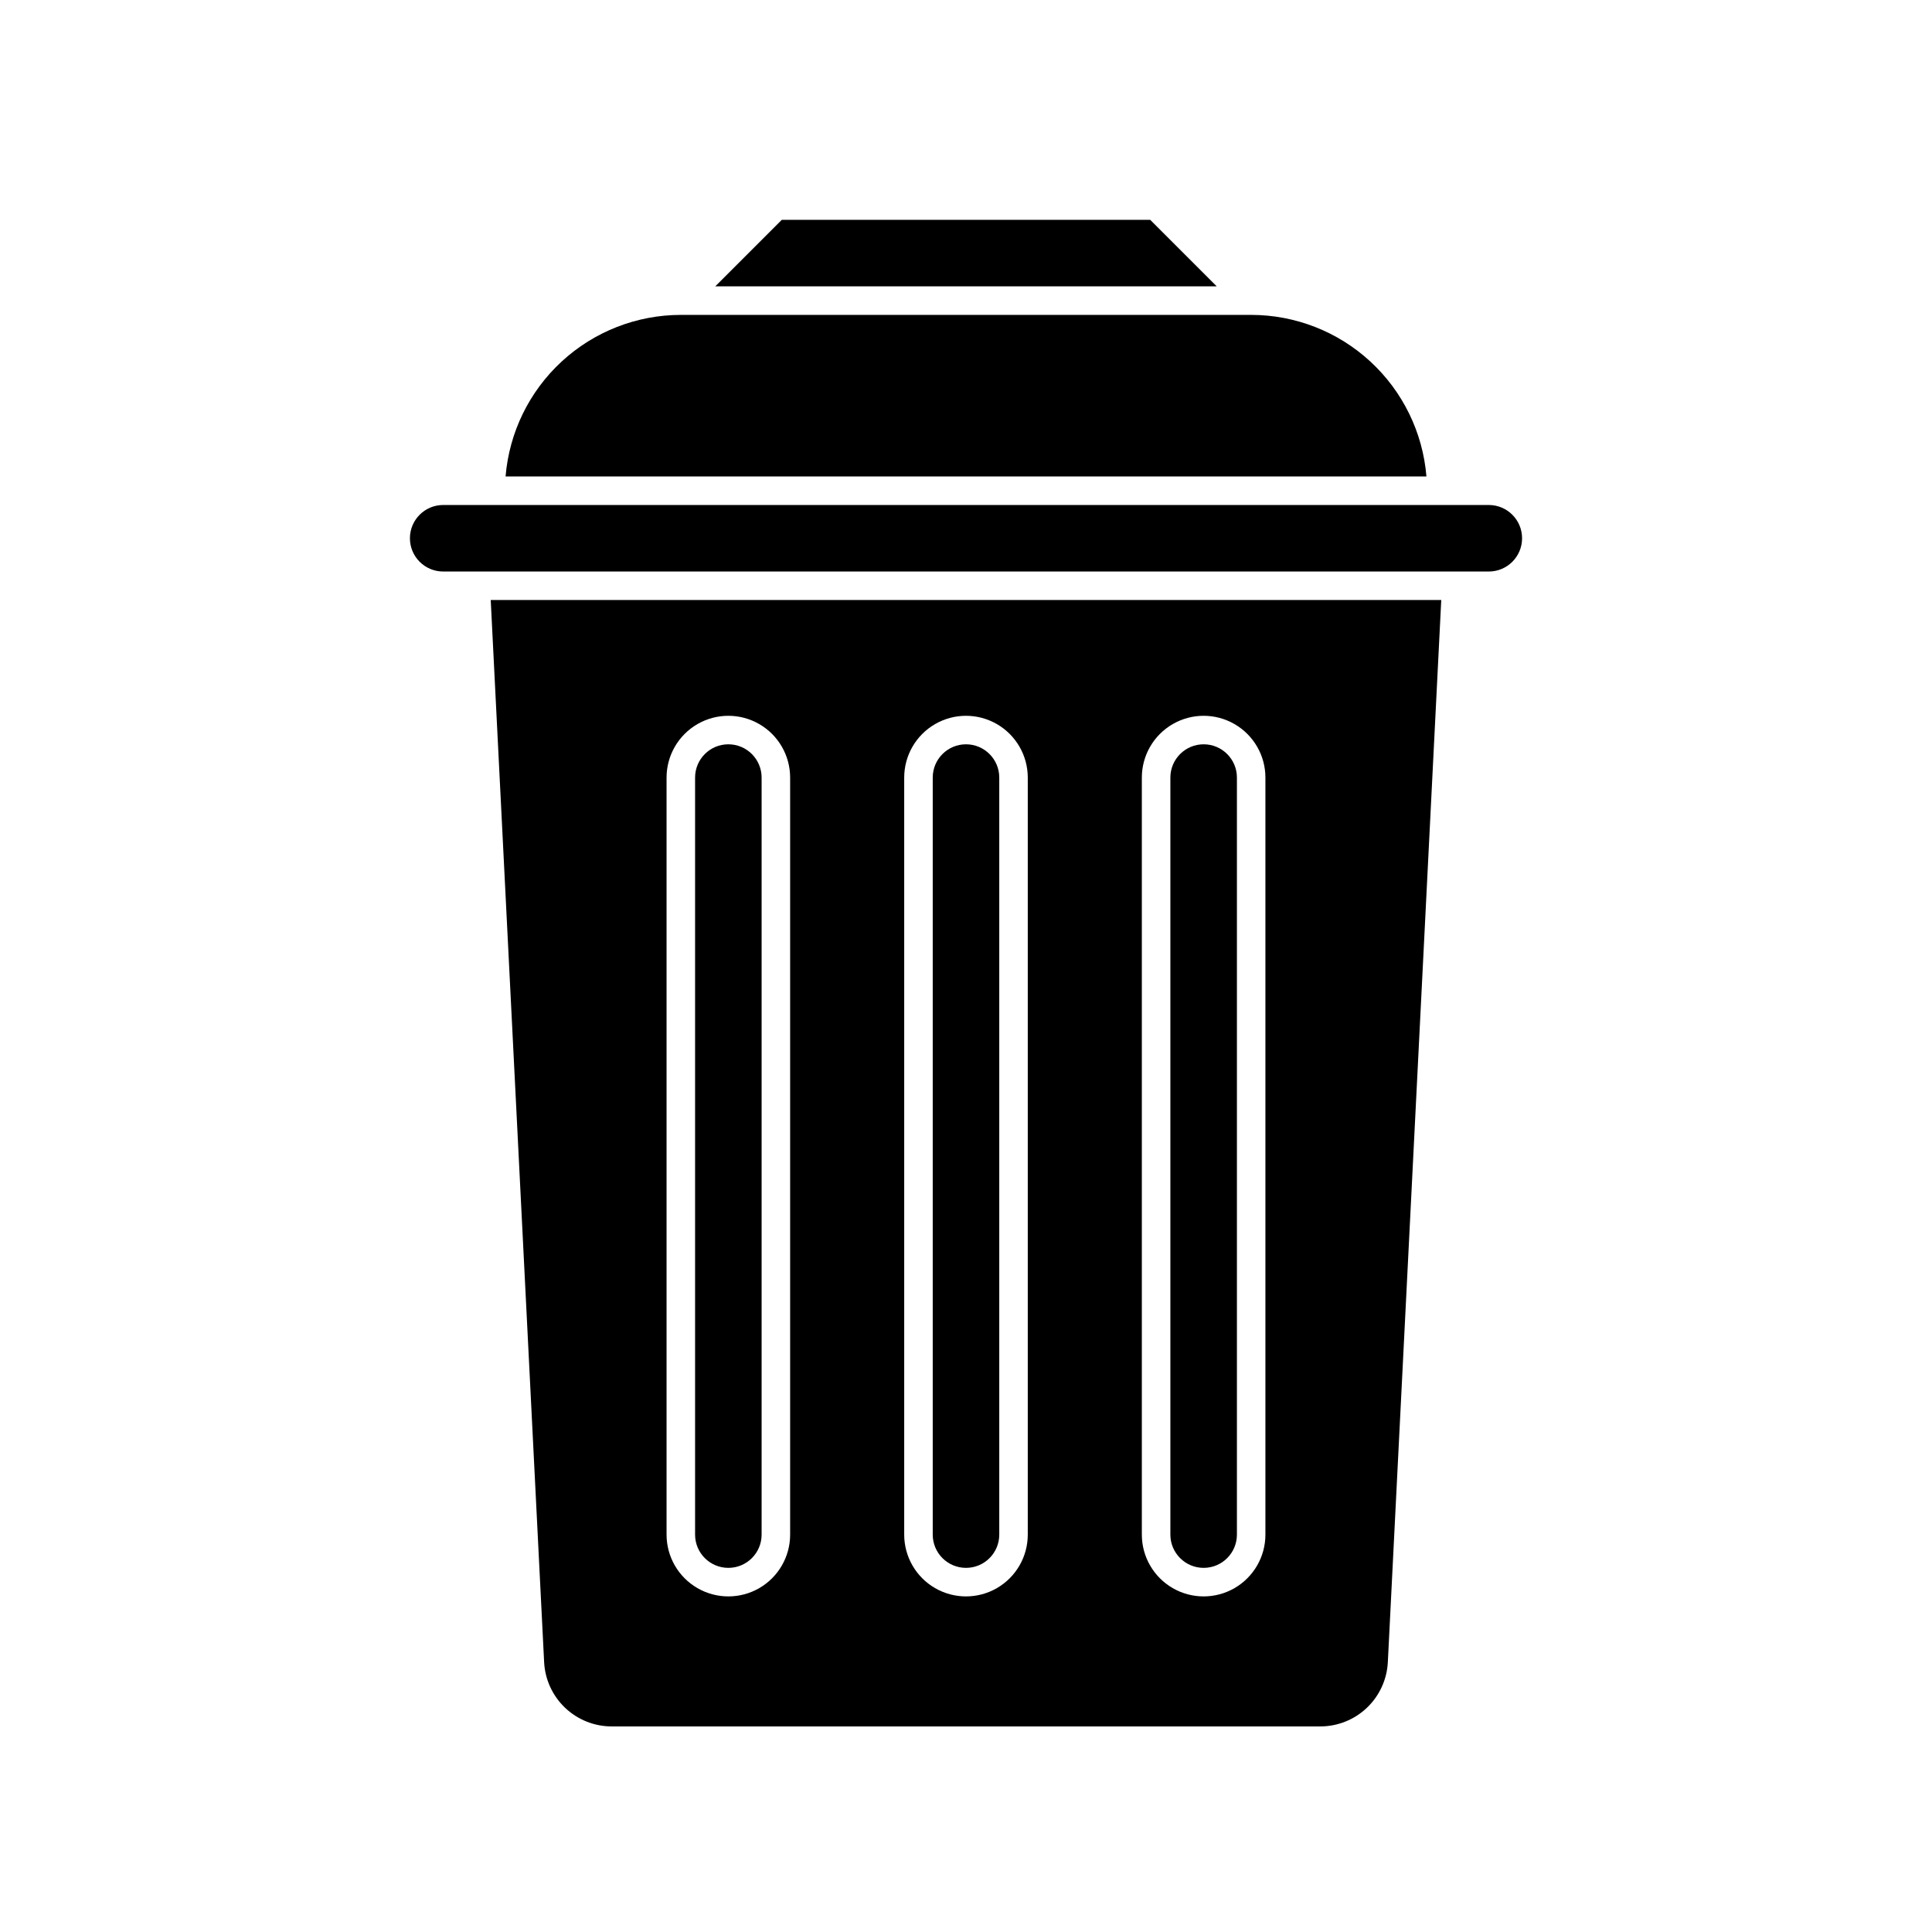
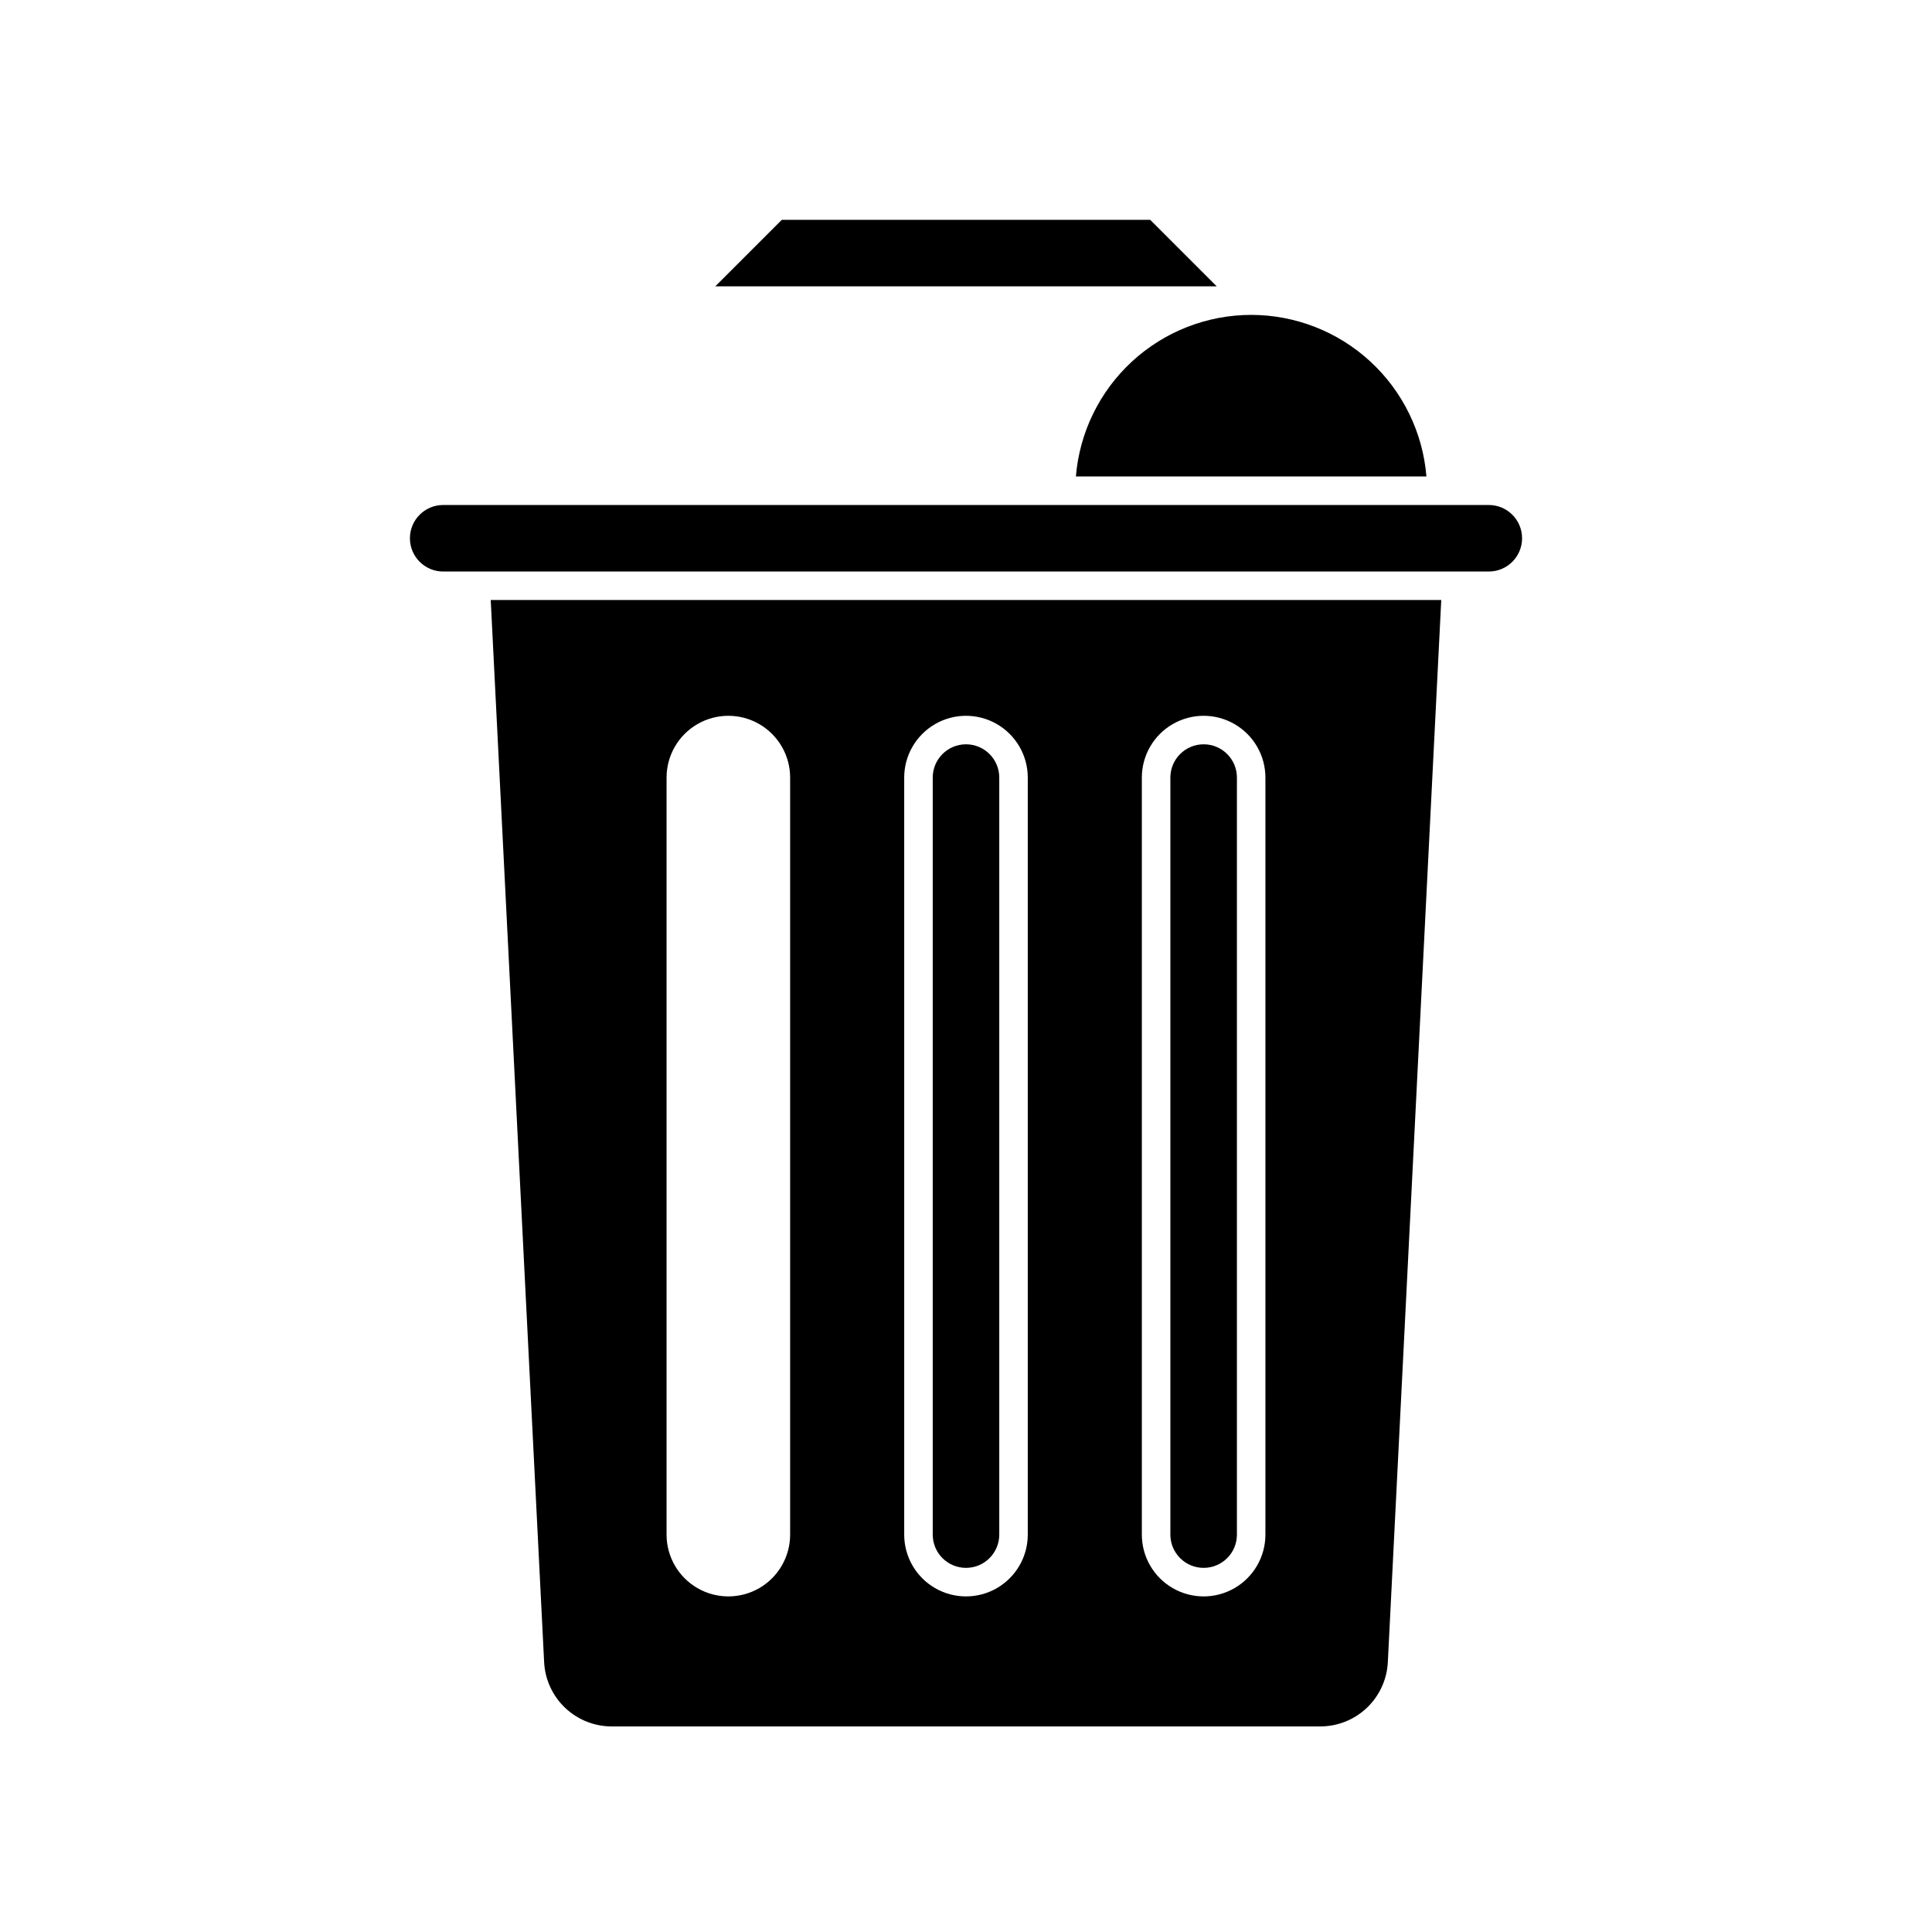
<svg xmlns="http://www.w3.org/2000/svg" fill="#000000" width="800px" height="800px" version="1.1" viewBox="144 144 512 512">
  <g>
    <path d="m288.2 584.49c0.23 4.59 2.219 8.914 5.547 12.086 3.328 3.168 7.742 4.938 12.34 4.945h187.82c4.594-0.008 9.012-1.777 12.34-4.945 3.328-3.172 5.312-7.496 5.543-12.086l14.156-281.48h-251.9zm158.4-234.42c0-5.848 3.121-11.254 8.188-14.18 5.066-2.926 11.305-2.926 16.371 0s8.188 8.332 8.188 14.18v200.62c0 5.852-3.121 11.254-8.188 14.18-5.066 2.926-11.305 2.926-16.371 0-5.066-2.926-8.188-8.328-8.188-14.18zm-62.977 0c0-5.848 3.121-11.254 8.188-14.18s11.309-2.926 16.371 0c5.066 2.926 8.188 8.332 8.188 14.18v200.62c0 5.852-3.121 11.254-8.188 14.18-5.062 2.926-11.305 2.926-16.371 0-5.066-2.926-8.188-8.328-8.188-14.18zm-62.977 0c0-5.848 3.121-11.254 8.188-14.18 5.066-2.926 11.309-2.926 16.375 0 5.062 2.926 8.184 8.332 8.184 14.18v200.62c0 5.852-3.121 11.254-8.184 14.18-5.066 2.926-11.309 2.926-16.375 0-5.066-2.926-8.188-8.328-8.188-14.18z" />
    <path d="m261.45 295.46h277.1c4.867 0 8.816-3.945 8.816-8.816 0-4.867-3.949-8.816-8.816-8.816h-277.1c-4.867 0-8.816 3.949-8.816 8.816 0 4.871 3.949 8.816 8.816 8.816z" />
    <path d="m462.98 559.5c4.867 0 8.816-3.945 8.816-8.816v-200.62c0-4.867-3.949-8.816-8.816-8.816-4.871 0-8.82 3.949-8.82 8.816v200.62c0 4.871 3.949 8.816 8.82 8.816z" />
    <path d="m400 559.5c4.867 0 8.816-3.945 8.816-8.816v-200.62c0-4.867-3.949-8.816-8.816-8.816-4.871 0-8.816 3.949-8.816 8.816v200.62c0 4.871 3.945 8.816 8.816 8.816z" />
-     <path d="m337.02 559.5c4.867 0 8.816-3.945 8.816-8.816v-200.62c0-4.867-3.949-8.816-8.816-8.816-4.871 0-8.816 3.949-8.816 8.816v200.62c0 4.871 3.945 8.816 8.816 8.816z" />
-     <path d="m522.02 270.27c-0.957-11.66-6.266-22.539-14.871-30.469-8.605-7.934-19.875-12.344-31.578-12.352h-151.14c-11.703 0.008-22.973 4.418-31.578 12.352-8.602 7.93-13.91 18.809-14.871 30.469z" />
+     <path d="m522.02 270.27c-0.957-11.66-6.266-22.539-14.871-30.469-8.605-7.934-19.875-12.344-31.578-12.352c-11.703 0.008-22.973 4.418-31.578 12.352-8.602 7.93-13.91 18.809-14.871 30.469z" />
    <path d="m466.45 219.89-17.633-17.633h-97.637l-17.633 17.633z" />
  </g>
</svg>